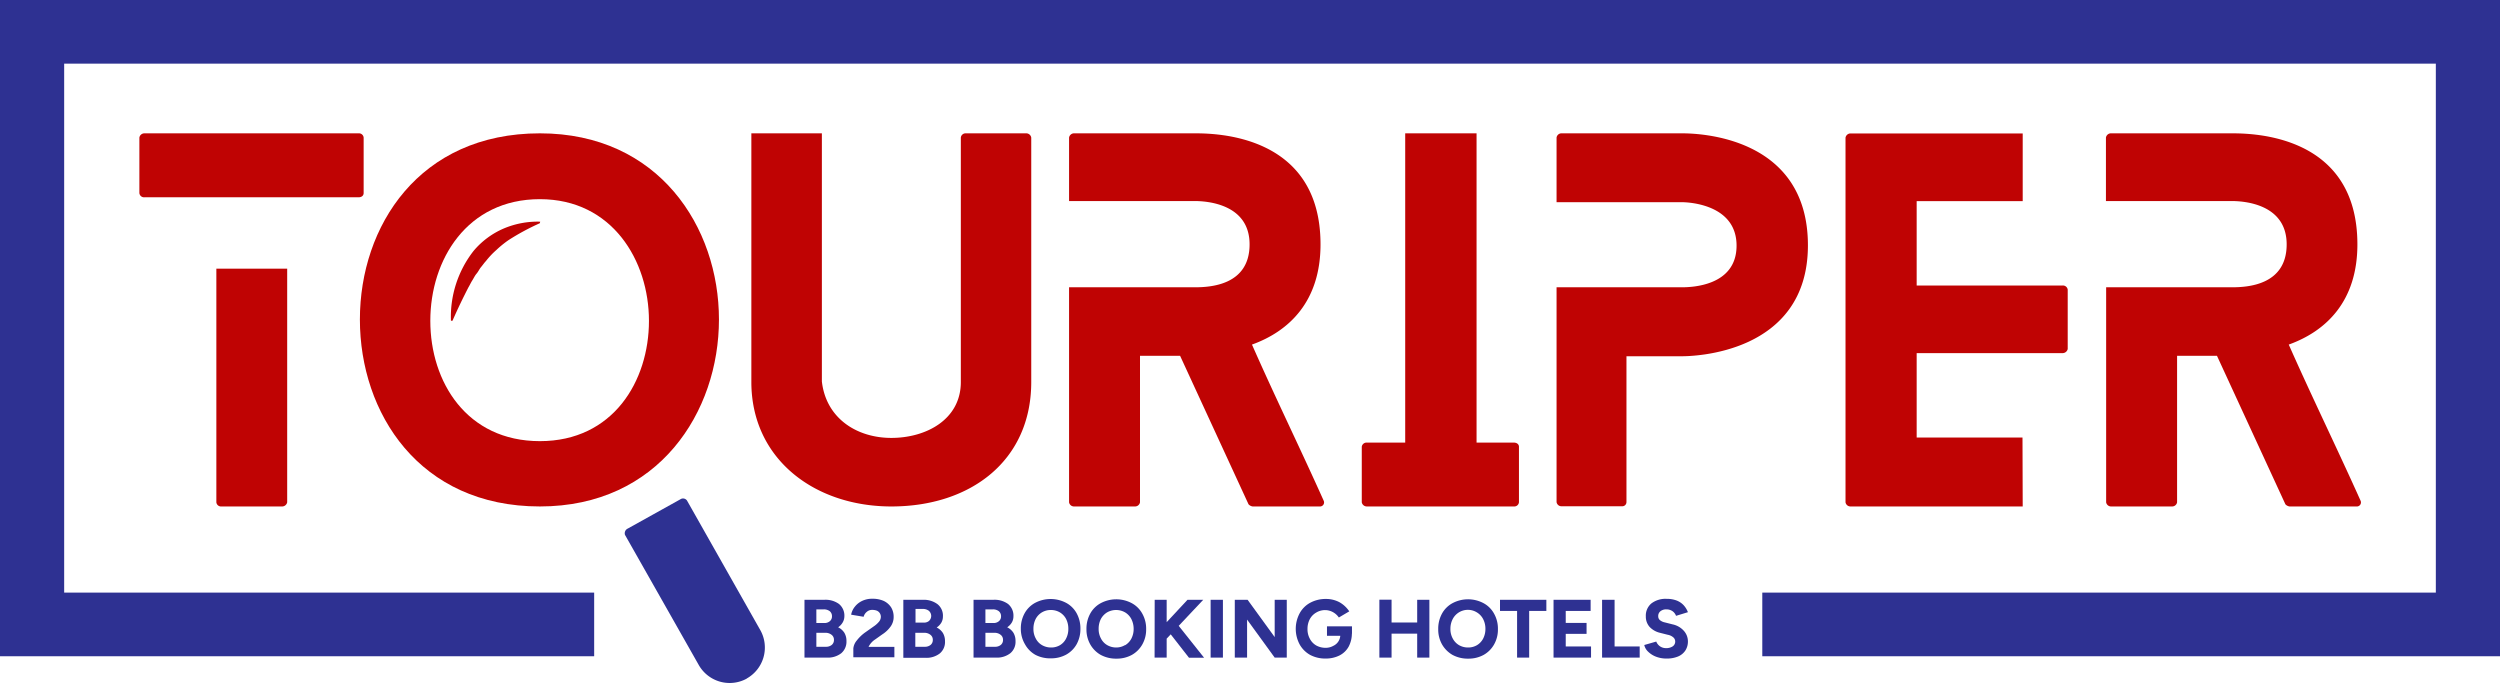
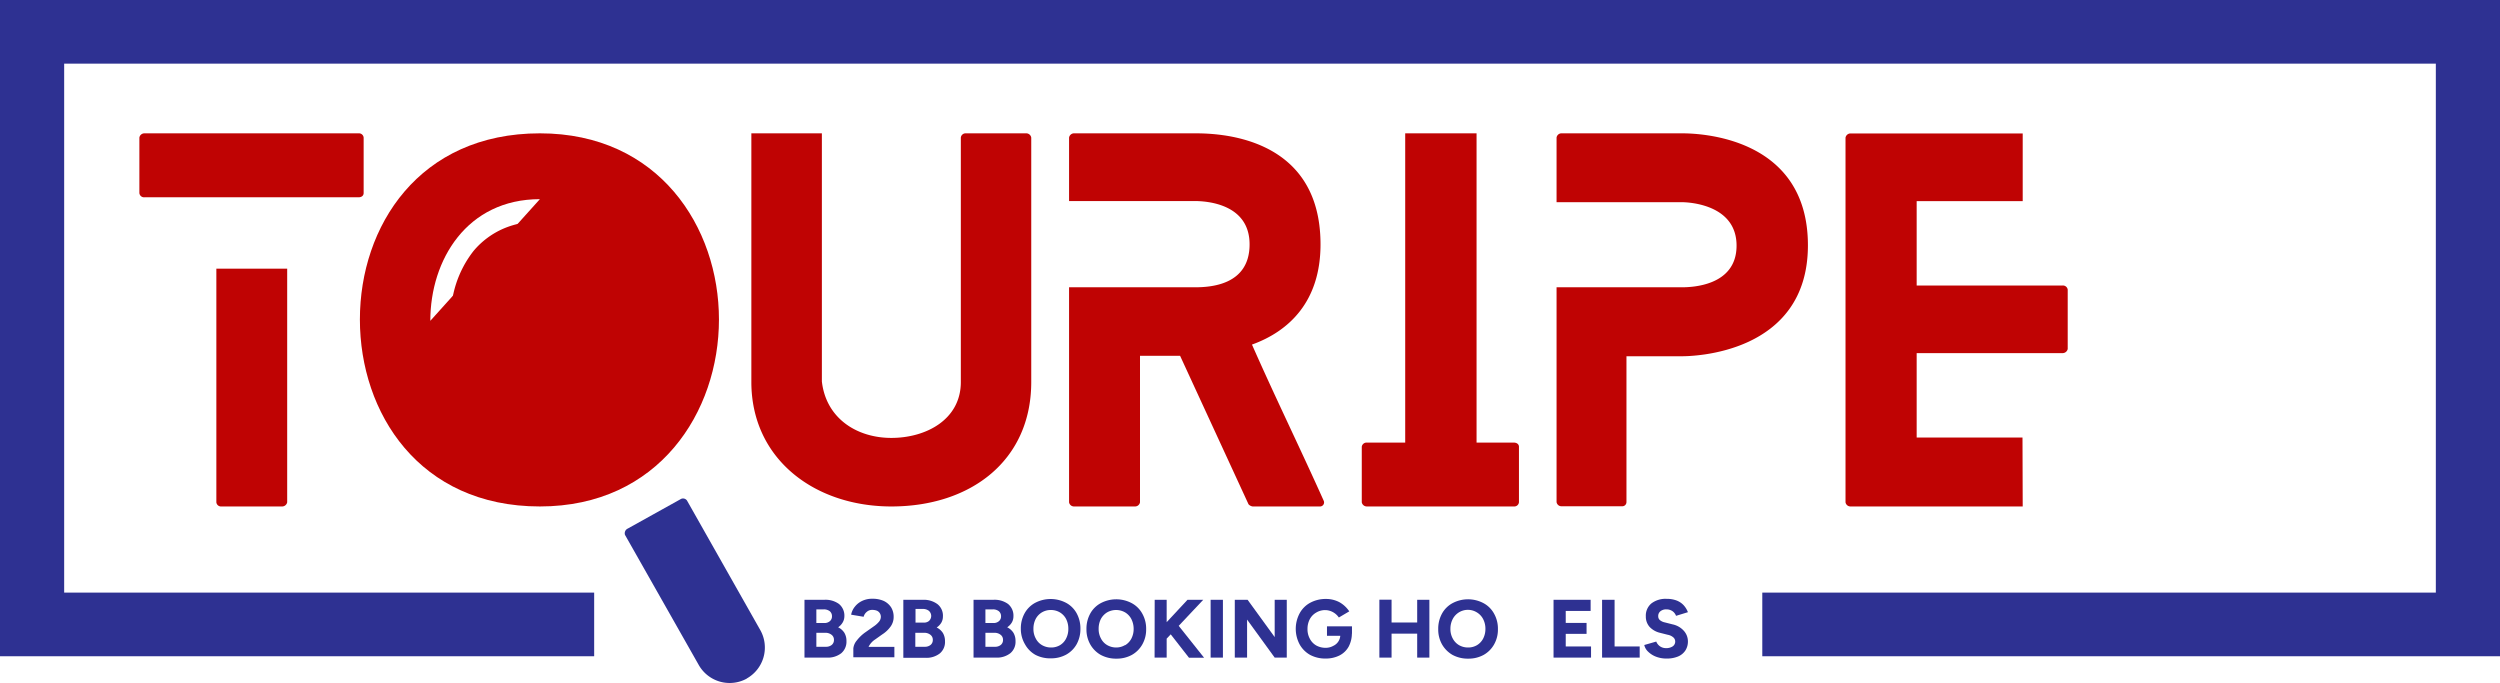
<svg xmlns="http://www.w3.org/2000/svg" viewBox="0 0 240 65.57">
  <defs>
    <style>.cls-1{fill:#bf0303;}.cls-2{fill:#2e3192;}</style>
  </defs>
  <g id="Layer_2" data-name="Layer 2">
    <g id="Layer_1-2" data-name="Layer 1">
      <path class="cls-1" d="M13.38,18.53V13.21a.49.49,0,0,1,.49-.41H34.42a.45.45,0,0,1,.49.41v5.32c0,.23-.17.41-.49.41H13.87A.45.45,0,0,1,13.38,18.53Zm14.19,7.26V48.22a.5.5,0,0,1-.53.4H21.26a.45.45,0,0,1-.49-.4V25.79Z" />
      <path class="cls-1" d="M99,13.21V36.67c0,7.56-5.82,11.95-13.43,11.95-7.39,0-13.44-4.57-13.44-11.95V12.8h6.77V36.62c.4,3.54,3.35,5.42,6.67,5.42s6.67-1.75,6.67-5.37V13.21a.46.46,0,0,1,.49-.41h5.82A.49.49,0,0,1,99,13.21Z" />
      <path class="cls-1" d="M126.68,48.62h-6.41c-.13,0-.4-.13-.44-.27l-6.54-14.19h-3.85V48.22a.48.48,0,0,1-.49.4h-5.87a.48.48,0,0,1-.45-.4V27.58h12.05c1.48,0,5.28-.18,5.28-4.12s-4.21-4.16-5.28-4.16H102.63V13.21a.49.49,0,0,1,.45-.41h11.6c2,0,12.09.09,12.09,10.66,0,5.46-3,8.33-6.58,9.62,2.23,5.06,4.65,10,6.89,15A.39.39,0,0,1,126.68,48.62Z" />
      <path class="cls-1" d="M145.82,42.89v5.33a.45.45,0,0,1-.49.4H131.22a.49.49,0,0,1-.49-.4V42.89a.46.46,0,0,1,.49-.4h3.68V12.8h6.85V42.49h3.58C145.64,42.49,145.82,42.67,145.82,42.89Z" />
      <path class="cls-1" d="M173.56,23.55c0,10.52-11.24,10.65-12.09,10.65h-5.33v14a.4.4,0,0,1-.44.4h-5.83a.47.47,0,0,1-.44-.4V27.58h12c.9,0,5.28-.09,5.28-4s-4.47-4.17-5.28-4.17h-12V13.21a.48.48,0,0,1,.44-.41h11.6C162.9,12.8,173.56,13,173.56,23.55Z" />
      <path class="cls-1" d="M194.18,48.62H177.66a.48.48,0,0,1-.49-.4v-35a.49.49,0,0,1,.49-.41h16.52v6.5H184v8.1h14a.46.46,0,0,1,.5.4v5.69a.5.5,0,0,1-.5.4H184V42h10.16Z" />
-       <path class="cls-1" d="M226.22,48.62h-6.41c-.13,0-.4-.13-.44-.27l-6.54-14.19H209V48.22a.48.48,0,0,1-.49.4h-5.87a.48.48,0,0,1-.45-.4V27.58h12.05c1.48,0,5.28-.18,5.28-4.12s-4.21-4.16-5.28-4.16H202.17V13.21a.49.49,0,0,1,.45-.41h11.6c2,0,12.09.09,12.09,10.66,0,5.46-3,8.33-6.59,9.62,2.24,5.06,4.66,10,6.9,15A.39.39,0,0,1,226.22,48.62Z" />
-       <path class="cls-1" d="M51.83,48.62c-11.6,0-17.28-9-17.28-17.95S40.23,12.8,51.83,12.8c11.41,0,17.19,9,17.19,17.87S63.24,48.62,51.83,48.62Zm0-29.5c-7,0-10.52,5.82-10.52,11.68S44.8,42.35,51.83,42.35,62.3,36.58,62.3,30.8,58.77,19.12,51.83,19.12Z" />
+       <path class="cls-1" d="M51.83,48.62c-11.6,0-17.28-9-17.28-17.95S40.23,12.8,51.83,12.8c11.41,0,17.19,9,17.19,17.87S63.24,48.62,51.83,48.62Zm0-29.5c-7,0-10.52,5.82-10.52,11.68Z" />
      <path class="cls-1" d="M51.82,21.43a22.59,22.59,0,0,0-3,1.62,9.89,9.89,0,0,0-1.17.95,7.88,7.88,0,0,0-1,1.06c-.17.18-.31.39-.47.58s-.26.43-.43.63-.27.43-.41.65-.25.47-.39.7c-.51,1-1,2-1.51,3.17h-.15a10.27,10.27,0,0,1,2.18-6.71,7.79,7.79,0,0,1,2.88-2.14,8.34,8.34,0,0,1,3.51-.66Z" />
      <path class="cls-2" d="M71.7,65.14a3.41,3.41,0,0,1-4.63-1.32L60,51.35a.5.5,0,0,1,.27-.61l5.05-2.81a.46.46,0,0,1,.63.12L73,60.51a3.41,3.41,0,0,1-1.32,4.63Z" />
      <polygon class="cls-2" points="240 63 169.18 63 169.18 56.89 233.84 56.89 233.84 6.11 6.16 6.11 6.16 56.89 57.04 56.89 57.04 63 0 63 0 0 240 0 240 63" />
      <path class="cls-2" d="M77.23,57.58h1.91a2.2,2.2,0,0,1,1.4.4,1.44,1.44,0,0,1,.52,1.19,1.18,1.18,0,0,1-.16.58,1.39,1.39,0,0,1-.44.47,1.48,1.48,0,0,1,.6.53,1.52,1.52,0,0,1,.2.79,1.45,1.45,0,0,1-.5,1.17,2.07,2.07,0,0,1-1.36.42H77.23Zm2.44,2.05a.59.59,0,0,0,.2-.47.61.61,0,0,0-.22-.49.93.93,0,0,0-.58-.17h-.7v1.31h.76A.78.78,0,0,0,79.67,59.63Zm.18,2.28a.6.6,0,0,0,.21-.48.59.59,0,0,0-.23-.49.92.92,0,0,0-.62-.19h-.84v1.34h.91A.85.85,0,0,0,79.85,61.91Z" />
      <path class="cls-2" d="M82.25,61.49a3.79,3.79,0,0,1,.84-.8l.78-.55a2.42,2.42,0,0,0,.5-.44.75.75,0,0,0,.19-.47.63.63,0,0,0-.37-.6,1.15,1.15,0,0,0-.44-.08.76.76,0,0,0-.54.19.87.87,0,0,0-.3.47l-1.2-.2a1.7,1.7,0,0,1,.35-.76,1.93,1.93,0,0,1,.7-.56,2.19,2.19,0,0,1,1-.21,2.6,2.6,0,0,1,1.08.21,1.72,1.72,0,0,1,.71.62,1.71,1.71,0,0,1,.24.9,1.56,1.56,0,0,1-.28.92,2.87,2.87,0,0,1-.81.77l-.69.49a1.79,1.79,0,0,0-.63.71h2.48v1H81.92v-.85A1.4,1.4,0,0,1,82.25,61.49Z" />
      <path class="cls-2" d="M86.72,57.58h1.91A2.2,2.2,0,0,1,90,58a1.41,1.41,0,0,1,.52,1.19,1.17,1.17,0,0,1-.15.58,1.43,1.43,0,0,1-.45.47,1.48,1.48,0,0,1,.6.53,1.52,1.52,0,0,1,.2.79,1.42,1.42,0,0,1-.5,1.17,2.07,2.07,0,0,1-1.36.42H86.72Zm2.44,2.05a.65.65,0,0,0,0-1,.91.91,0,0,0-.58-.17h-.69v1.31h.76A.76.76,0,0,0,89.16,59.63Zm.18,2.28a.6.6,0,0,0,.21-.48.59.59,0,0,0-.23-.49.91.91,0,0,0-.61-.19h-.84v1.34h.9A.85.85,0,0,0,89.34,61.91Z" />
      <path class="cls-2" d="M93.46,57.58h1.91a2.2,2.2,0,0,1,1.4.4,1.44,1.44,0,0,1,.52,1.19,1.17,1.17,0,0,1-.15.58,1.43,1.43,0,0,1-.45.47,1.48,1.48,0,0,1,.6.53,1.52,1.52,0,0,1,.2.79,1.42,1.42,0,0,1-.5,1.17,2.07,2.07,0,0,1-1.36.42H93.46Zm2.44,2.05a.59.59,0,0,0,.2-.47.61.61,0,0,0-.22-.49.91.91,0,0,0-.58-.17h-.7v1.31h.77A.76.76,0,0,0,95.9,59.63Zm.18,2.28a.6.6,0,0,0,.21-.48.59.59,0,0,0-.23-.49.91.91,0,0,0-.61-.19H94.6v1.34h.91A.85.85,0,0,0,96.08,61.91Z" />
      <path class="cls-2" d="M99.41,62.87a2.59,2.59,0,0,1-1-1A2.9,2.9,0,0,1,98,60.36a3,3,0,0,1,.36-1.48,2.54,2.54,0,0,1,1-1,3.19,3.19,0,0,1,3,0,2.51,2.51,0,0,1,1,1,3,3,0,0,1,.36,1.49,3,3,0,0,1-.36,1.47,2.59,2.59,0,0,1-1,1,3,3,0,0,1-1.46.36A3.05,3.05,0,0,1,99.41,62.87Zm2.36-.94a1.56,1.56,0,0,0,.58-.64,2,2,0,0,0,.21-.92,2.06,2.06,0,0,0-.21-.94,1.61,1.61,0,0,0-.6-.64,1.69,1.69,0,0,0-.87-.23,1.65,1.65,0,0,0-.86.23,1.61,1.61,0,0,0-.6.64,2.06,2.06,0,0,0-.21.94,1.87,1.87,0,0,0,.22.92,1.54,1.54,0,0,0,.6.64,1.72,1.72,0,0,0,.88.23A1.65,1.65,0,0,0,101.77,61.93Z" />
      <path class="cls-2" d="M105.67,62.87a2.66,2.66,0,0,1-1-1,2.9,2.9,0,0,1-.37-1.48,3,3,0,0,1,.36-1.48,2.51,2.51,0,0,1,1-1,3.17,3.17,0,0,1,3,0,2.51,2.51,0,0,1,1,1,2.92,2.92,0,0,1,.37,1.49,2.87,2.87,0,0,1-.37,1.47,2.63,2.63,0,0,1-1,1,3,3,0,0,1-1.47.36A3.08,3.08,0,0,1,105.67,62.87Zm2.36-.94a1.59,1.59,0,0,0,.59-.64,2,2,0,0,0,.21-.92,2.07,2.07,0,0,0-.22-.94,1.61,1.61,0,0,0-.6-.64,1.74,1.74,0,0,0-1.73,0,1.68,1.68,0,0,0-.6.64,2.06,2.06,0,0,0-.21.94,1.87,1.87,0,0,0,.22.92,1.54,1.54,0,0,0,.6.64,1.72,1.72,0,0,0,.88.23A1.65,1.65,0,0,0,108,61.93Z" />
      <path class="cls-2" d="M110.85,57.58H112v5.55h-1.16Zm.6,2.74L114,57.58h1.51l-4,4.25Zm.49,0,.85-.7,2.8,3.52h-1.45Z" />
      <path class="cls-2" d="M116.22,57.58h1.18v5.55h-1.18Z" />
      <path class="cls-2" d="M118.54,57.58h1.23l2.6,3.58V57.58h1.16v5.55h-1.16l-2.65-3.65v3.65h-1.18Z" />
      <path class="cls-2" d="M125.77,62.87a2.62,2.62,0,0,1-1-1,3.17,3.17,0,0,1,0-3,2.53,2.53,0,0,1,1-1,3.09,3.09,0,0,1,1.5-.37,2.73,2.73,0,0,1,1.33.32,2.77,2.77,0,0,1,.93.87l-1,.59a1.63,1.63,0,0,0-.56-.51,1.58,1.58,0,0,0-.74-.2,1.64,1.64,0,0,0-.88.24,1.61,1.61,0,0,0-.61.63,2,2,0,0,0-.22.94,1.88,1.88,0,0,0,.22.93,1.59,1.59,0,0,0,.61.65,1.84,1.84,0,0,0,.91.23A1.49,1.49,0,0,0,128,62a1.16,1.16,0,0,0,.67-1.09l1.11-.17a2.73,2.73,0,0,1-.31,1.34,2.09,2.09,0,0,1-.89.85,2.92,2.92,0,0,1-1.32.29A3.08,3.08,0,0,1,125.77,62.87Zm1.62-2.74h2.4v.7l-.64.21h-1.76Z" />
      <path class="cls-2" d="M132.42,57.57h1.17v5.56h-1.17Zm.85,2.19h3.37v1.07h-3.37Zm2.78-2.18h1.17v5.55h-1.17Z" />
      <path class="cls-2" d="M139.44,62.87a2.73,2.73,0,0,1-1-1,2.9,2.9,0,0,1-.37-1.48,3,3,0,0,1,.36-1.48,2.51,2.51,0,0,1,1-1,3.17,3.17,0,0,1,3,0,2.51,2.51,0,0,1,1,1,2.92,2.92,0,0,1,.37,1.49,2.87,2.87,0,0,1-.37,1.47,2.63,2.63,0,0,1-1,1,3,3,0,0,1-1.47.36A3.08,3.08,0,0,1,139.44,62.87Zm2.36-.94a1.59,1.59,0,0,0,.59-.64,2,2,0,0,0,.21-.92,2,2,0,0,0-.22-.94,1.61,1.61,0,0,0-.6-.64,1.64,1.64,0,0,0-2.32.64,2,2,0,0,0-.22.94,1.87,1.87,0,0,0,.22.92,1.61,1.61,0,0,0,.6.64,1.72,1.72,0,0,0,.88.23A1.65,1.65,0,0,0,141.8,61.93Z" />
-       <path class="cls-2" d="M145.64,58.65H144V57.58h4.45v1.07H146.8v4.48h-1.16Z" />
      <path class="cls-2" d="M149.14,57.58h3.56v1.07h-2.39V59.8h2v1.05h-2v1.21h2.43v1.07h-3.6Z" />
      <path class="cls-2" d="M153.8,57.58H155v4.48h2.41v1.07H153.8Z" />
      <path class="cls-2" d="M159,63.05a2.2,2.2,0,0,1-.77-.48,1.26,1.26,0,0,1-.38-.65l1.15-.33a1,1,0,0,0,.35.45,1,1,0,0,0,.6.18,1.11,1.11,0,0,0,.63-.17.55.55,0,0,0,.24-.46.52.52,0,0,0-.18-.4,1.09,1.09,0,0,0-.53-.25l-.75-.19a2,2,0,0,1-1-.57,1.47,1.47,0,0,1-.36-1,1.53,1.53,0,0,1,.52-1.24,2.23,2.23,0,0,1,1.49-.45,2.61,2.61,0,0,1,.92.15,1.8,1.8,0,0,1,.67.43,2.09,2.09,0,0,1,.44.7l-1.14.35a.94.94,0,0,0-.33-.44,1,1,0,0,0-.59-.18.86.86,0,0,0-.58.18.57.57,0,0,0-.21.48.47.47,0,0,0,.16.37,1.08,1.08,0,0,0,.47.22l.75.19a2,2,0,0,1,1.08.62,1.52,1.52,0,0,1,.39,1,1.59,1.59,0,0,1-.24.88,1.56,1.56,0,0,1-.7.58,2.77,2.77,0,0,1-1.1.2A2.73,2.73,0,0,1,159,63.05Z" />
    </g>
  </g>
</svg>